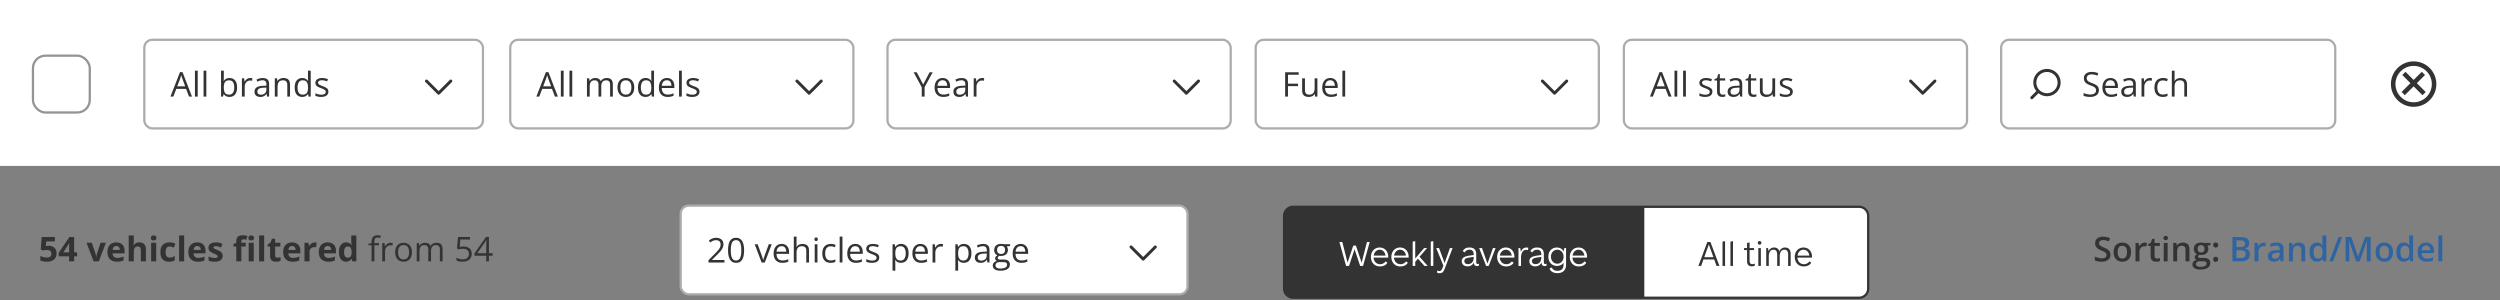
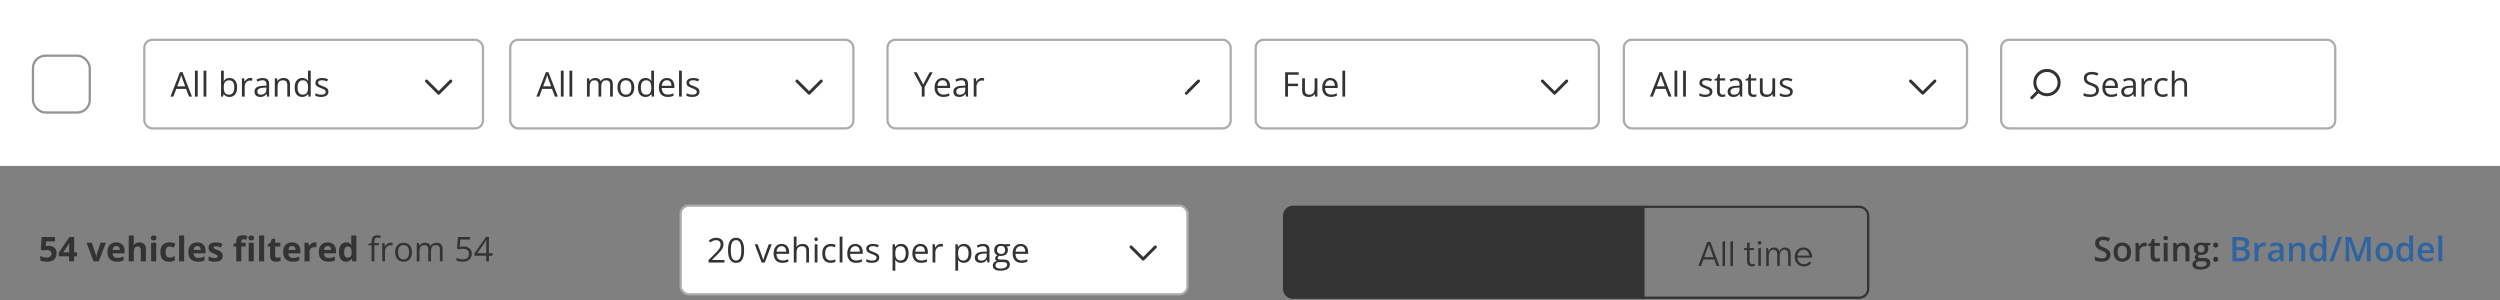
<svg xmlns="http://www.w3.org/2000/svg" width="1100" height="132" fill="none">
  <rect width="100%" height="100%" fill="#808080" stroke="none" />
  <path fill="#333" d="M928.588 112.085c0 .635-.156 1.182-.469 1.641-.307.459-.752.81-1.333 1.054-.576.244-1.265.366-2.065.366-.391 0-.764-.021-1.121-.065a7.781 7.781 0 0 1-1.011-.191 5.54 5.54 0 0 1-.857-.315v-1.655c.435.19.921.364 1.458.52a6.035 6.035 0 0 0 1.641.227c.454 0 .83-.059 1.127-.176.303-.122.528-.293.674-.512a1.4 1.4 0 0 0 .22-.784c0-.318-.085-.586-.256-.806-.171-.22-.43-.42-.777-.6a12.748 12.748 0 0 0-1.289-.594 8.606 8.606 0 0 1-1.01-.483 4.114 4.114 0 0 1-.85-.637 2.747 2.747 0 0 1-.593-.865c-.142-.336-.213-.732-.213-1.186 0-.606.144-1.123.432-1.553.293-.429.704-.759 1.231-.989.532-.229 1.152-.344 1.86-.344.562 0 1.089.059 1.582.176.498.117.987.283 1.465.498l-.557 1.414a9.92 9.92 0 0 0-1.281-.433 4.97 4.97 0 0 0-1.26-.161c-.371 0-.686.056-.945.169a1.32 1.32 0 0 0-.593.476c-.132.2-.198.439-.198.718 0 .312.076.576.227.791.156.21.396.402.718.578.327.176.747.371 1.26.586a9.105 9.105 0 0 1 1.501.769c.415.269.733.591.952.967.22.371.33.837.33 1.399zm9.067-1.157c0 .674-.088 1.272-.263 1.794a3.603 3.603 0 0 1-.769 1.326c-.337.356-.743.63-1.216.82-.474.186-1.009.278-1.604.278a4.077 4.077 0 0 1-1.531-.278 3.494 3.494 0 0 1-1.209-.82 3.758 3.758 0 0 1-.783-1.326c-.186-.522-.279-1.12-.279-1.794 0-.894.154-1.651.462-2.271a3.283 3.283 0 0 1 1.333-1.428c.576-.327 1.262-.491 2.058-.491.747 0 1.406.164 1.978.491a3.387 3.387 0 0 1 1.34 1.428c.322.625.483 1.382.483 2.271zm-5.881 0c0 .591.071 1.096.212 1.516.147.42.371.742.674.967.303.219.694.329 1.172.329.479 0 .869-.11 1.172-.329.303-.225.525-.547.666-.967.142-.42.213-.925.213-1.516s-.071-1.092-.213-1.502c-.141-.415-.363-.73-.666-.945-.303-.219-.696-.329-1.179-.329-.713 0-1.233.239-1.56.718-.327.478-.491 1.164-.491 2.058zm11.968-4.19c.136 0 .285.008.446.022.162.015.301.034.418.059l-.161 1.611a2.254 2.254 0 0 0-.381-.066 4.228 4.228 0 0 0-.396-.022c-.307 0-.6.052-.878.154a2.082 2.082 0 0 0-1.246 1.209 2.803 2.803 0 0 0-.183 1.054V115h-1.728v-8.108h1.347l.235 1.428h.08c.162-.288.362-.551.601-.791.239-.239.513-.429.82-.571.313-.146.655-.22 1.026-.22zm5.383 7.017c.225 0 .447-.02.667-.059a5.33 5.33 0 0 0 .6-.154v1.304c-.19.083-.437.154-.74.213a4.999 4.999 0 0 1-.944.087c-.459 0-.872-.075-1.238-.227a1.811 1.811 0 0 1-.872-.798c-.215-.376-.322-.896-.322-1.56v-4.358h-1.106v-.769l1.186-.608.564-1.736h1.084v1.802h2.322v1.311h-2.322v4.336c0 .41.103.715.308.916.205.2.476.3.813.3zm4.636-6.863V115h-1.721v-8.108h1.721zm-.849-3.105c.263 0 .49.07.681.212.195.142.293.386.293.732 0 .342-.098.586-.293.733a1.115 1.115 0 0 1-.681.212c-.274 0-.506-.071-.696-.212-.186-.147-.278-.391-.278-.733 0-.346.092-.59.278-.732.19-.142.422-.212.696-.212zm7.544 2.951c.913 0 1.623.237 2.131.711.513.468.769 1.223.769 2.263V115h-1.721v-4.966c0-.63-.13-1.101-.388-1.413-.259-.318-.66-.476-1.202-.476-.786 0-1.333.241-1.64.725-.303.483-.454 1.184-.454 2.102V115h-1.722v-8.108h1.341l.242 1.099h.095a2.35 2.35 0 0 1 .652-.696c.263-.186.556-.325.879-.418a3.74 3.74 0 0 1 1.018-.139zm7.624 11.866c-1.099 0-1.941-.198-2.527-.594-.586-.395-.879-.949-.879-1.662 0-.498.157-.921.469-1.267.313-.342.759-.579 1.34-.711a1.502 1.502 0 0 1-.571-.454 1.14 1.14 0 0 1-.234-.696c0-.303.085-.561.256-.776.171-.215.427-.423.769-.623a2.226 2.226 0 0 1-1.025-.879c-.254-.41-.381-.891-.381-1.442 0-.586.124-1.084.373-1.495.249-.415.613-.73 1.092-.944.478-.22 1.057-.33 1.736-.33.146 0 .305.01.476.029.175.015.337.034.483.059.151.019.266.041.344.066h2.805v.959l-1.377.257c.132.185.237.398.315.637.079.234.118.491.118.769 0 .84-.291 1.501-.872 1.985-.576.478-1.372.717-2.388.717a7.998 7.998 0 0 1-.71-.058c-.176.107-.31.227-.403.359a.712.712 0 0 0-.139.432.41.41 0 0 0 .139.322c.093.078.23.137.41.176.186.039.41.059.674.059h1.399c.889 0 1.567.188 2.036.563.469.376.703.928.703 1.656 0 .923-.381 1.633-1.142 2.131-.762.503-1.858.755-3.289.755zm.066-1.209c.601 0 1.106-.059 1.516-.176.41-.117.72-.285.93-.505.21-.215.315-.471.315-.769 0-.264-.066-.466-.198-.608-.131-.142-.329-.239-.593-.293a4.994 4.994 0 0 0-.981-.081h-1.275c-.317 0-.598.049-.842.147a1.3 1.3 0 0 0-.571.439 1.18 1.18 0 0 0-.198.689c0 .371.164.657.491.857.332.2.801.3 1.406.3zm.337-6.313c.503 0 .876-.137 1.121-.411.244-.278.366-.669.366-1.171 0-.547-.127-.958-.381-1.231-.249-.273-.62-.41-1.113-.41-.484 0-.852.139-1.106.417-.249.279-.374.691-.374 1.238 0 .493.125.879.374 1.157.254.274.625.411 1.113.411zm5.354 3.01c0-.401.102-.681.308-.842.209-.167.463-.25.761-.25s.552.083.762.25c.215.161.322.441.322.842 0 .39-.107.674-.322.849-.21.171-.464.257-.762.257s-.552-.086-.761-.257c-.206-.175-.308-.459-.308-.849zm0-6.27c0-.405.102-.691.308-.857.209-.166.463-.249.761-.249s.552.083.762.249c.215.166.322.452.322.857 0 .386-.107.667-.322.843-.21.17-.464.256-.762.256s-.552-.086-.761-.256c-.206-.176-.308-.457-.308-.843z" />
  <path fill="#2F64A3" d="M982.274 104.292h3.186c1.382 0 2.425.2 3.128.601.703.4 1.055 1.091 1.055 2.072 0 .41-.074.782-.22 1.114a2.055 2.055 0 0 1-.623.813c-.273.21-.61.351-1.01.424v.074c.415.073.783.202 1.106.388.327.185.583.451.769.798.19.347.285.796.285 1.348 0 .654-.156 1.211-.469 1.67-.307.459-.749.808-1.325 1.047-.572.239-1.25.359-2.036.359h-3.846v-10.708zm1.758 4.416h1.685c.796 0 1.347-.129 1.655-.388.308-.258.461-.637.461-1.135 0-.508-.183-.874-.549-1.099-.361-.224-.937-.336-1.728-.336h-1.524v2.958zm0 1.421v3.399h1.853c.821 0 1.397-.159 1.729-.476.332-.318.498-.747.498-1.289 0-.332-.076-.62-.227-.865-.147-.244-.388-.432-.725-.564-.337-.136-.791-.205-1.363-.205h-1.765zm12.063-3.391c.137 0 .286.008.447.022.161.015.3.034.417.059l-.161 1.611a2.218 2.218 0 0 0-.381-.066 4.208 4.208 0 0 0-.395-.022c-.308 0-.601.052-.879.154a2.067 2.067 0 0 0-1.245 1.209 2.803 2.803 0 0 0-.183 1.054V115h-1.729v-8.108h1.348l.234 1.428h.081c.161-.288.361-.551.601-.791.239-.239.512-.429.82-.571a2.39 2.39 0 0 1 1.025-.22zm5.545 0c1.03 0 1.8.227 2.32.681.53.455.79 1.163.79 2.124V115h-1.22l-.33-1.15h-.06c-.23.293-.47.535-.71.725a2.46 2.46 0 0 1-.85.425c-.32.098-.7.146-1.16.146-.487 0-.919-.087-1.3-.263a2.06 2.06 0 0 1-.901-.821c-.219-.366-.329-.83-.329-1.391 0-.835.31-1.463.93-1.882.625-.42 1.57-.652 2.83-.696l1.4-.051v-.425c0-.562-.13-.962-.39-1.201-.26-.24-.63-.359-1.1-.359-.41 0-.8.058-1.18.175a8.404 8.404 0 0 0-1.113.433l-.557-1.216a6.22 6.22 0 0 1 1.35-.513 6.242 6.242 0 0 1 1.58-.198zm1.41 4.387-1.05.037c-.86.029-1.46.176-1.81.44-.347.263-.521.625-.521 1.084 0 .4.12.693.361.878.24.181.55.271.94.271.6 0 1.09-.168 1.48-.505.4-.342.6-.842.6-1.501v-.704zm8.34-4.387c.91 0 1.62.237 2.13.711.51.468.77 1.223.77 2.263V115h-1.72v-4.966c0-.63-.13-1.101-.39-1.413-.26-.318-.66-.476-1.2-.476-.79 0-1.33.241-1.64.725-.31.483-.46 1.184-.46 2.102V115h-1.72v-8.108h1.34l.24 1.099h.1c.18-.283.39-.515.65-.696.26-.186.56-.325.88-.418.33-.092.67-.139 1.02-.139zm8.03 8.408c-.96 0-1.74-.351-2.33-1.054-.58-.708-.87-1.751-.87-3.128 0-1.391.3-2.443.89-3.156.59-.713 1.38-1.07 2.35-1.07.41 0 .77.056 1.08.169.3.107.57.254.79.439.22.186.41.393.57.623h.08c-.03-.152-.05-.369-.09-.652a7.657 7.657 0 0 1-.04-.798v-2.915h1.73V115h-1.35l-.31-1.106h-.07c-.15.234-.33.447-.56.637-.22.186-.48.335-.79.447-.3.112-.66.168-1.08.168zm.49-1.398c.73 0 1.25-.213 1.56-.638.3-.424.46-1.062.47-1.911v-.227c0-.909-.15-1.604-.44-2.088-.3-.488-.83-.732-1.61-.732-.62 0-1.09.251-1.42.754-.32.498-.48 1.194-.48 2.088 0 .893.16 1.577.48 2.05.33.469.81.704 1.44.704zm10.64-9.456L1026.56 115h-1.61l3.99-10.708h1.61zM1036.7 115l-3.08-8.943h-.07c.02.2.03.474.05.82.02.347.04.718.05 1.114.02.395.03.774.03 1.135V115h-1.6v-10.708h2.47l2.96 8.547h.05l3.07-8.547h2.46V115h-1.68v-5.962c0-.327.01-.681.01-1.062.02-.381.03-.742.05-1.084.02-.342.03-.615.04-.82h-.06l-3.2 8.928h-1.55zm16.21-4.072c0 .674-.09 1.272-.26 1.794a3.75 3.75 0 0 1-.77 1.326c-.34.356-.75.63-1.22.82-.47.186-1.01.278-1.6.278-.56 0-1.07-.092-1.53-.278-.47-.19-.87-.464-1.21-.82-.34-.361-.6-.803-.79-1.326-.18-.522-.27-1.12-.27-1.794 0-.894.15-1.651.46-2.271.31-.625.75-1.101 1.33-1.428.58-.327 1.26-.491 2.06-.491.74 0 1.4.164 1.98.491.57.327 1.01.803 1.34 1.428.32.625.48 1.382.48 2.271zm-5.88 0c0 .591.07 1.096.21 1.516.15.42.37.742.67.967.31.219.7.329 1.18.329.47 0 .87-.11 1.17-.329.3-.225.52-.547.66-.967.15-.42.22-.925.22-1.516s-.07-1.092-.22-1.502c-.14-.415-.36-.73-.66-.945-.3-.219-.7-.329-1.18-.329-.71 0-1.23.239-1.56.718-.33.478-.49 1.164-.49 2.058zm10.58 4.218c-.97 0-1.74-.351-2.33-1.054-.58-.708-.87-1.751-.87-3.128 0-1.391.3-2.443.89-3.156.59-.713 1.38-1.07 2.35-1.07.41 0 .77.056 1.07.169.31.107.58.254.8.439.22.186.41.393.57.623h.08a7.889 7.889 0 0 1-.09-.652 7.657 7.657 0 0 1-.04-.798v-2.915h1.72V115h-1.34l-.31-1.106h-.07c-.15.234-.34.447-.56.637-.22.186-.48.335-.79.447-.3.112-.66.168-1.08.168zm.48-1.398c.74 0 1.26-.213 1.56-.638.31-.424.46-1.062.47-1.911v-.227c0-.909-.14-1.604-.44-2.088-.29-.488-.82-.732-1.6-.732-.62 0-1.09.251-1.42.754-.32.498-.48 1.194-.48 2.088 0 .893.16 1.577.48 2.05.33.469.8.704 1.43.704zm9.37-7.01c.73 0 1.35.149 1.86.447.52.298.92.72 1.2 1.267.27.547.41 1.201.41 1.963v.923h-5.41c.02.786.23 1.391.63 1.816.41.425.97.638 1.7.638.52 0 .98-.049 1.39-.147.42-.103.84-.251 1.28-.447v1.399c-.4.191-.81.33-1.23.418-.42.088-.93.131-1.51.131-.8 0-1.5-.153-2.1-.461a3.322 3.322 0 0 1-1.42-1.392c-.34-.615-.5-1.379-.5-2.292 0-.908.15-1.68.46-2.314.31-.635.74-1.119 1.29-1.451.56-.332 1.21-.498 1.95-.498zm0 1.297c-.54 0-.98.175-1.32.527-.33.352-.52.867-.58 1.545h3.69c-.01-.405-.07-.764-.21-1.076a1.531 1.531 0 0 0-.58-.733c-.26-.175-.59-.263-1-.263zm7.14 6.965h-1.72v-11.396h1.72V115z" />
  <path fill="#fff" d="M0 0h1100v73H0z" />
  <rect width="25" height="25" x="14.5" y="24.5" stroke="#949494" rx="5.5" />
  <rect width="149" height="39" x="63.5" y="17.5" fill="#fff" rx="3.5" />
  <rect width="149" height="39" x="63.5" y="17.5" stroke="#ACACAC" rx="3.5" />
  <path fill="#333" d="m83.181 42.5-1.318-3.398H77.57L76.26 42.5H75l4.19-10.752h1.12L84.47 42.5h-1.289zm-1.692-4.504-1.252-3.377-.147-.432-.197-.622a41.469 41.469 0 0 0-.169-.52c-.049.2-.102.4-.161.6a15.893 15.893 0 0 1-.3.974l-1.275 3.377h3.501zm5.508 4.504h-1.223V31.104h1.223V42.5zm3.794 0h-1.223V31.104h1.223V42.5zm7.683-11.396v2.849c0 .327-.01.644-.03.952-.014.307-.026.547-.036.718h.066c.22-.362.537-.667.952-.916.415-.249.945-.373 1.59-.373 1.005 0 1.806.349 2.402 1.047.601.693.901 1.726.901 3.098 0 .903-.137 1.665-.41 2.285-.274.62-.659 1.089-1.158 1.406-.498.318-1.086.477-1.765.477-.634 0-1.157-.118-1.567-.352a2.746 2.746 0 0 1-.938-.872h-.095l-.249 1.077h-.879V31.104h1.216zm2.344 4.248c-.581 0-1.043.114-1.384.344-.342.224-.589.566-.74 1.025-.147.454-.22 1.03-.22 1.729v.066c0 1.01.169 1.784.505 2.321.337.533.95.799 1.839.799.747 0 1.306-.274 1.677-.82.376-.547.564-1.329.564-2.344 0-1.035-.185-1.814-.557-2.337-.366-.522-.927-.783-1.684-.783zm9.272-1.026c.161 0 .33.01.506.03.175.014.332.036.468.065l-.153 1.128a3.762 3.762 0 0 0-.894-.11 2.17 2.17 0 0 0-.915.198 2.17 2.17 0 0 0-.748.557c-.214.24-.383.53-.505.871a3.294 3.294 0 0 0-.183 1.128V42.5h-1.223v-8.027h1.011l.131 1.48h.052c.166-.299.366-.57.6-.814a2.71 2.71 0 0 1 .813-.593 2.42 2.42 0 0 1 1.04-.22zm5.493.015c.958 0 1.668.215 2.132.644.464.43.696 1.116.696 2.059V42.5h-.887l-.234-1.187h-.059c-.224.293-.459.54-.703.74a2.611 2.611 0 0 1-.849.447c-.318.098-.708.147-1.172.147-.488 0-.923-.086-1.304-.257a2.025 2.025 0 0 1-.893-.776c-.215-.347-.323-.786-.323-1.319 0-.8.318-1.416.952-1.845.635-.43 1.602-.664 2.901-.703l1.384-.059v-.49c0-.694-.149-1.18-.447-1.458-.298-.279-.717-.418-1.259-.418-.42 0-.821.061-1.202.183a8.27 8.27 0 0 0-1.084.432l-.373-.922a6.677 6.677 0 0 1 1.245-.476 5.438 5.438 0 0 1 1.479-.198zm1.626 4.204-1.223.051c-1.001.04-1.706.203-2.116.49-.411.289-.616.697-.616 1.224 0 .459.14.798.418 1.018.278.22.647.33 1.106.33.713 0 1.296-.198 1.75-.593.454-.396.681-.99.681-1.78v-.74zm7.508-4.219c.952 0 1.672.234 2.16.703.489.464.733 1.211.733 2.241v5.23h-1.201v-5.149c0-.669-.154-1.17-.462-1.501-.302-.332-.769-.498-1.399-.498-.888 0-1.513.251-1.875.754-.361.503-.542 1.233-.542 2.19V42.5h-1.215v-8.027h.981l.183 1.157h.066c.171-.283.388-.52.652-.71.264-.196.559-.342.886-.44a3.429 3.429 0 0 1 1.033-.154zm8.254 8.32c-1.015 0-1.821-.346-2.417-1.04-.591-.693-.886-1.723-.886-3.09 0-1.382.303-2.425.908-3.128.606-.708 1.411-1.062 2.417-1.062.425 0 .796.056 1.113.169a2.755 2.755 0 0 1 1.399 1.091h.088a12.272 12.272 0 0 1-.058-.623 8.875 8.875 0 0 1-.03-.644v-3.216h1.216V42.5h-.981l-.183-1.143h-.052a2.788 2.788 0 0 1-1.406 1.121 3.384 3.384 0 0 1-1.128.169zm.191-1.01c.859 0 1.467-.244 1.823-.733.357-.488.535-1.213.535-2.175v-.22c0-1.02-.171-1.804-.513-2.35-.337-.548-.952-.821-1.845-.821-.747 0-1.307.288-1.678.864-.371.572-.556 1.353-.556 2.344 0 .986.183 1.748.549 2.285.371.537.933.806 1.685.806zm11.33-1.333c0 .512-.129.945-.388 1.296-.254.347-.62.608-1.099.784-.473.176-1.04.264-1.699.264a7.034 7.034 0 0 1-1.457-.132 4.215 4.215 0 0 1-1.077-.374v-1.12c.327.16.718.307 1.172.439a4.96 4.96 0 0 0 1.391.198c.694 0 1.197-.113 1.509-.337.313-.225.469-.53.469-.916a.925.925 0 0 0-.19-.578c-.123-.171-.33-.335-.623-.491a9.219 9.219 0 0 0-1.216-.527 14.011 14.011 0 0 1-1.333-.579c-.371-.195-.659-.432-.864-.71-.2-.279-.3-.64-.3-1.085 0-.678.273-1.198.82-1.56.552-.366 1.274-.549 2.168-.549.483 0 .935.049 1.355.147.425.092.82.22 1.186.38l-.41.975a7.519 7.519 0 0 0-1.062-.36 4.552 4.552 0 0 0-1.15-.146c-.561 0-.993.093-1.296.279-.298.185-.447.439-.447.761 0 .25.069.454.205.615.142.162.366.313.674.455.308.141.713.307 1.216.498.503.185.937.378 1.304.578.366.196.647.435.842.718.2.278.3.637.3 1.077z" />
  <path fill="#333" fill-rule="evenodd" d="M193 41.667a.607.607 0 0 1-.467-.2l-5.333-5.334a.644.644 0 0 1 0-.933.644.644 0 0 1 .933 0L193 40.067l4.867-4.867a.644.644 0 0 1 .933 0 .644.644 0 0 1 0 .933l-5.333 5.334a.607.607 0 0 1-.467.2z" clip-rule="evenodd" />
  <rect width="151" height="39" x="224.5" y="17.5" fill="#fff" rx="3.5" />
  <rect width="151" height="39" x="224.5" y="17.5" stroke="#ACACAC" rx="3.5" />
  <path fill="#333" d="m244.181 42.5-1.318-3.398h-4.292L237.26 42.5H236l4.189-10.752h1.121l4.16 10.752h-1.289zm-1.692-4.504-1.252-3.377a39.28 39.28 0 0 0-.147-.432l-.197-.622a52.461 52.461 0 0 0-.169-.52c-.049.2-.102.4-.161.6a15.9 15.9 0 0 1-.161.55l-.139.424-1.275 3.377h3.501zm5.508 4.504h-1.223V31.104h1.223V42.5zm3.794 0h-1.223V31.104h1.223V42.5zm15.183-8.174c.884 0 1.55.232 2 .696.449.459.673 1.199.673 2.22V42.5h-1.201v-5.2c0-.65-.141-1.135-.425-1.458-.278-.327-.693-.49-1.245-.49-.776 0-1.34.224-1.692.673-.351.45-.527 1.111-.527 1.985v4.49h-1.208v-5.2c0-.435-.064-.796-.191-1.084a1.294 1.294 0 0 0-.556-.645c-.245-.146-.555-.22-.931-.22-.532 0-.959.11-1.281.33-.323.22-.557.547-.703.982-.142.43-.213.96-.213 1.589V42.5h-1.216v-8.027h.982l.183 1.135h.066c.161-.278.364-.513.608-.703.244-.19.517-.335.82-.432a3.13 3.13 0 0 1 .967-.147c.61 0 1.12.115 1.531.344.415.225.715.57.9 1.033h.066a2.486 2.486 0 0 1 1.084-1.033 3.32 3.32 0 0 1 1.509-.344zm12.092 4.146c0 .659-.085 1.247-.256 1.765a3.607 3.607 0 0 1-.74 1.31 3.22 3.22 0 0 1-1.172.821c-.454.186-.969.279-1.545.279-.537 0-1.03-.093-1.479-.279a3.336 3.336 0 0 1-1.158-.82 3.798 3.798 0 0 1-.754-1.311c-.176-.518-.264-1.106-.264-1.765 0-.88.149-1.626.447-2.242.298-.62.723-1.09 1.274-1.413.557-.327 1.219-.49 1.985-.49.733 0 1.372.163 1.919.49.552.327.979.8 1.282 1.42.308.616.461 1.36.461 2.235zm-6.108 0c0 .644.085 1.203.256 1.677.171.474.435.84.791 1.099.357.258.816.388 1.377.388.557 0 1.014-.13 1.37-.388.361-.26.627-.625.798-1.1.171-.473.257-1.032.257-1.676 0-.64-.086-1.192-.257-1.656-.171-.468-.434-.83-.791-1.084-.356-.254-.818-.38-1.384-.38-.835 0-1.448.275-1.838.827-.386.552-.579 1.316-.579 2.293zm11.067 4.175c-1.016 0-1.821-.347-2.417-1.04-.591-.694-.886-1.724-.886-3.091 0-1.382.302-2.425.908-3.128.605-.708 1.411-1.062 2.417-1.062.425 0 .796.056 1.113.169.318.112.591.263.82.454.23.185.423.398.579.637h.088a12.07 12.07 0 0 1-.059-.623 9.388 9.388 0 0 1-.029-.644v-3.216h1.216V42.5h-.982l-.183-1.143h-.051a2.77 2.77 0 0 1-.579.652 2.665 2.665 0 0 1-.827.469 3.392 3.392 0 0 1-1.128.169zm.19-1.011c.86 0 1.468-.244 1.824-.733.357-.488.535-1.213.535-2.175v-.22c0-1.02-.171-1.804-.513-2.35-.337-.548-.952-.821-1.846-.821-.747 0-1.306.288-1.677.864-.371.572-.557 1.353-.557 2.344 0 .986.184 1.748.55 2.285.371.537.932.806 1.684.806zm9.229-7.31c.683 0 1.269.151 1.758.454.488.303.861.728 1.12 1.275.259.542.388 1.176.388 1.904v.754h-5.544c.015.943.249 1.66.703 2.154.454.493 1.094.74 1.919.74.508 0 .957-.047 1.348-.14a7.54 7.54 0 0 0 1.216-.41v1.07c-.406.18-.809.312-1.209.395a6.924 6.924 0 0 1-1.406.125c-.772 0-1.445-.157-2.022-.47a3.283 3.283 0 0 1-1.333-1.39c-.317-.611-.476-1.358-.476-2.242 0-.864.144-1.611.432-2.241.293-.635.704-1.123 1.231-1.465.532-.342 1.157-.513 1.875-.513zm-.015.996c-.649 0-1.167.213-1.553.637-.385.425-.615 1.018-.688 1.78h4.248a3.444 3.444 0 0 0-.227-1.26 1.771 1.771 0 0 0-.652-.85c-.293-.204-.669-.307-1.128-.307zm6.57 7.178h-1.223V31.104h1.223V42.5zm7.764-2.197c0 .512-.13.945-.388 1.296-.254.347-.621.608-1.099.784-.474.176-1.04.264-1.699.264a7.038 7.038 0 0 1-1.458-.132 4.228 4.228 0 0 1-1.077-.374v-1.12c.328.16.718.307 1.172.439.454.132.918.198 1.392.198.693 0 1.196-.113 1.509-.337a1.07 1.07 0 0 0 .468-.916.925.925 0 0 0-.19-.578c-.122-.171-.33-.335-.622-.491a9.279 9.279 0 0 0-1.216-.527 14.011 14.011 0 0 1-1.333-.579c-.371-.195-.66-.432-.865-.71-.2-.279-.3-.64-.3-1.085 0-.678.274-1.198.82-1.56.552-.366 1.275-.549 2.168-.549.484 0 .935.049 1.355.147.425.092.821.22 1.187.38l-.41.975a7.519 7.519 0 0 0-1.062-.36 4.558 4.558 0 0 0-1.15-.146c-.562 0-.994.093-1.297.279-.297.185-.446.439-.446.761 0 .25.068.454.205.615.141.162.366.313.674.455.307.141.712.307 1.215.498a9.77 9.77 0 0 1 1.304.578c.366.196.647.435.842.718.201.278.301.637.301 1.077z" />
  <path fill="#333" fill-rule="evenodd" d="M356 41.667a.607.607 0 0 1-.467-.2l-5.333-5.334a.644.644 0 0 1 0-.933.644.644 0 0 1 .933 0L356 40.067l4.867-4.867a.644.644 0 0 1 .933 0 .644.644 0 0 1 0 .933l-5.333 5.334a.607.607 0 0 1-.467.2z" clip-rule="evenodd" />
  <rect width="223" height="39" x="299.5" y="90.5" fill="#fff" rx="3.5" />
  <rect width="223" height="39" x="299.5" y="90.5" stroke="#ACACAC" rx="3.5" />
  <path fill="#333" d="M318.756 115.5h-7.016v-1.018l2.864-2.908c.532-.537.979-1.015 1.34-1.435.366-.42.644-.833.835-1.238.19-.41.285-.859.285-1.348 0-.605-.18-1.067-.542-1.384-.356-.322-.827-.483-1.413-.483-.513 0-.967.087-1.362.263a5.939 5.939 0 0 0-1.216.747l-.652-.82c.283-.239.591-.452.923-.637a5.108 5.108 0 0 1 1.076-.44 4.588 4.588 0 0 1 1.231-.161c.659 0 1.228.115 1.706.344.479.23.848.557 1.106.982.264.425.396.93.396 1.516 0 .566-.112 1.094-.337 1.582a6.51 6.51 0 0 1-.945 1.443c-.405.474-.879.976-1.421 1.509l-2.329 2.321v.052h5.471v1.113zm8.643-5.369c0 .869-.066 1.646-.198 2.329-.132.684-.339 1.263-.622 1.736-.284.474-.65.835-1.099 1.084-.449.244-.989.366-1.619.366-.796 0-1.455-.217-1.977-.651-.518-.435-.906-1.062-1.165-1.883-.254-.825-.381-1.819-.381-2.981 0-1.142.115-2.124.345-2.944.234-.825.61-1.458 1.128-1.897.517-.444 1.201-.666 2.05-.666.806 0 1.47.219 1.993.659.522.434.91 1.064 1.164 1.889.254.821.381 1.807.381 2.959zm-5.837 0c0 .996.075 1.827.227 2.491.151.664.395 1.162.732 1.494.342.327.789.49 1.34.49.552 0 .996-.163 1.333-.49.342-.327.589-.823.74-1.487.156-.664.234-1.497.234-2.498 0-.981-.075-1.801-.227-2.461-.151-.664-.395-1.162-.732-1.494-.337-.337-.786-.505-1.348-.505-.561 0-1.01.168-1.347.505-.337.332-.581.83-.733 1.494-.146.66-.219 1.48-.219 2.461zm13.549 5.369-3.047-8.027h1.304l1.765 4.856c.122.332.247.698.374 1.098.127.401.215.723.264.967h.051c.058-.244.156-.566.293-.967.136-.405.261-.771.373-1.098l1.765-4.856h1.304l-3.054 8.027h-1.392zm8.826-8.174c.684 0 1.27.152 1.758.454.488.303.862.728 1.12 1.275.259.542.389 1.176.389 1.904v.754h-5.545c.015.943.249 1.661.703 2.154.454.493 1.094.739 1.919.739.508 0 .957-.046 1.348-.139a7.318 7.318 0 0 0 1.216-.41v1.069a5.906 5.906 0 0 1-1.209.396 6.927 6.927 0 0 1-1.406.124c-.772 0-1.445-.156-2.022-.468a3.29 3.29 0 0 1-1.333-1.392c-.317-.61-.476-1.357-.476-2.241 0-.864.144-1.611.433-2.241.293-.635.703-1.123 1.23-1.465.532-.342 1.157-.513 1.875-.513zm-.015.996c-.649 0-1.167.213-1.552.637-.386.425-.616 1.019-.689 1.78h4.248c-.005-.478-.08-.898-.227-1.26a1.764 1.764 0 0 0-.652-.849c-.293-.205-.669-.308-1.128-.308zm6.563-4.218v3.405c0 .196-.005.393-.015.594-.01.195-.027.376-.051.542h.081a2.38 2.38 0 0 1 .629-.711c.259-.195.552-.342.879-.439a3.443 3.443 0 0 1 1.04-.154c.645 0 1.182.102 1.612.307.434.206.759.523.974.953.22.429.329.986.329 1.67v5.229h-1.201v-5.149c0-.669-.154-1.169-.461-1.501-.303-.332-.769-.498-1.399-.498-.596 0-1.072.114-1.428.344-.352.224-.606.556-.762.996-.151.439-.227.976-.227 1.611v4.197h-1.216v-11.396h1.216zm9.199 3.369v8.027h-1.216v-8.027h1.216zm-.593-3.003c.2 0 .371.066.513.197.146.127.219.328.219.601 0 .269-.073.469-.219.601a.73.73 0 0 1-.513.197.75.75 0 0 1-.528-.197c-.136-.132-.205-.332-.205-.601 0-.273.069-.474.205-.601a.75.75 0 0 1 .528-.197zm6.387 11.176c-.723 0-1.36-.148-1.912-.446-.552-.298-.982-.752-1.289-1.363-.308-.61-.462-1.379-.462-2.307 0-.971.162-1.765.484-2.38.327-.62.776-1.079 1.347-1.377.572-.298 1.221-.447 1.949-.447.4 0 .786.042 1.157.125.376.078.684.178.923.3l-.366 1.018a6.284 6.284 0 0 0-.85-.264 3.75 3.75 0 0 0-.894-.117c-.556 0-1.02.12-1.391.359-.366.239-.642.591-.828 1.055-.18.464-.271 1.035-.271 1.714 0 .649.088 1.203.264 1.662.181.459.447.811.798 1.055.357.239.801.359 1.333.359.425 0 .808-.044 1.15-.132.342-.093.652-.2.93-.322v1.084a3.824 3.824 0 0 1-.901.315 5.443 5.443 0 0 1-1.171.109zm5.2-.146h-1.223v-11.396h1.223V115.5zm5.661-8.174c.684 0 1.27.152 1.758.454.488.303.862.728 1.121 1.275.259.542.388 1.176.388 1.904v.754h-5.544c.014.943.249 1.661.703 2.154.454.493 1.093.739 1.919.739.507 0 .957-.046 1.347-.139a7.318 7.318 0 0 0 1.216-.41v1.069a5.898 5.898 0 0 1-1.208.396 6.944 6.944 0 0 1-1.407.124c-.771 0-1.445-.156-2.021-.468a3.284 3.284 0 0 1-1.333-1.392c-.318-.61-.476-1.357-.476-2.241 0-.864.144-1.611.432-2.241.293-.635.703-1.123 1.23-1.465.533-.342 1.158-.513 1.875-.513zm-.014.996c-.65 0-1.167.213-1.553.637-.386.425-.615 1.019-.689 1.78h4.249a3.429 3.429 0 0 0-.228-1.26 1.762 1.762 0 0 0-.651-.849c-.293-.205-.669-.308-1.128-.308zm10.539 4.981c0 .512-.129.945-.388 1.296-.254.347-.62.608-1.099.784-.473.176-1.04.263-1.699.263a7.033 7.033 0 0 1-1.457-.131 4.24 4.24 0 0 1-1.077-.374v-1.12c.327.161.718.307 1.172.439.454.132.918.198 1.392.198.693 0 1.196-.113 1.508-.337.313-.225.469-.53.469-.916a.925.925 0 0 0-.19-.578c-.122-.171-.33-.335-.623-.491a9.184 9.184 0 0 0-1.216-.527 14.41 14.41 0 0 1-1.333-.579c-.371-.195-.659-.432-.864-.71-.2-.279-.3-.64-.3-1.084 0-.679.273-1.199.82-1.561.552-.366 1.274-.549 2.168-.549.483 0 .935.049 1.355.147.425.092.82.219 1.186.381l-.41.974a7.394 7.394 0 0 0-1.062-.359 4.54 4.54 0 0 0-1.15-.147c-.561 0-.993.093-1.296.279-.298.185-.447.439-.447.761 0 .249.069.454.205.616.142.161.367.312.674.454.308.141.713.307 1.216.498.503.185.937.378 1.304.578.366.196.647.435.842.718.2.278.3.637.3 1.077zm9.624-5.977c1.001 0 1.8.344 2.395 1.033.596.688.894 1.724.894 3.105 0 .913-.137 1.68-.41 2.3-.274.62-.659 1.089-1.158 1.406-.493.318-1.076.476-1.75.476-.425 0-.798-.056-1.121-.168a2.64 2.64 0 0 1-.827-.454 2.977 2.977 0 0 1-.572-.623h-.087l.051.689c.024.268.036.503.036.703v3.296h-1.223v-11.616h1.004l.161 1.186h.058c.157-.244.347-.466.572-.666.224-.205.498-.367.82-.484.327-.122.713-.183 1.157-.183zm-.212 1.026c-.557 0-1.006.107-1.348.322-.337.215-.583.537-.74.967-.156.424-.239.959-.249 1.604v.234c0 .679.074 1.252.22 1.721.152.469.398.825.74 1.07.347.244.81.366 1.392.366.498 0 .913-.135 1.245-.403.332-.269.578-.642.739-1.121.166-.483.249-1.037.249-1.662 0-.948-.185-1.7-.556-2.256-.366-.562-.93-.842-1.692-.842zm8.716-1.026c.683 0 1.269.152 1.758.454.488.303.861.728 1.12 1.275.259.542.388 1.176.388 1.904v.754h-5.544c.015.943.249 1.661.703 2.154.454.493 1.094.739 1.919.739.508 0 .957-.046 1.348-.139a7.34 7.34 0 0 0 1.215-.41v1.069a5.898 5.898 0 0 1-1.208.396 6.934 6.934 0 0 1-1.406.124c-.772 0-1.446-.156-2.022-.468a3.29 3.29 0 0 1-1.333-1.392c-.317-.61-.476-1.357-.476-2.241 0-.864.144-1.611.432-2.241.293-.635.703-1.123 1.231-1.465.532-.342 1.157-.513 1.875-.513zm-.015.996c-.649 0-1.167.213-1.553.637-.385.425-.615 1.019-.688 1.78h4.248a3.45 3.45 0 0 0-.227-1.26 1.77 1.77 0 0 0-.652-.849c-.293-.205-.669-.308-1.128-.308zm8.994-.996c.161 0 .33.01.506.029.175.015.332.037.468.066l-.153 1.128a3.34 3.34 0 0 0-.44-.08 3.689 3.689 0 0 0-.454-.03c-.322 0-.627.066-.916.198a2.178 2.178 0 0 0-.747.557c-.214.239-.383.53-.505.871a3.295 3.295 0 0 0-.183 1.128v4.307h-1.223v-8.027h1.01l.132 1.479h.052c.166-.298.366-.569.6-.813a2.71 2.71 0 0 1 .813-.593c.313-.147.659-.22 1.04-.22zm10.159 0c1.001 0 1.799.344 2.395 1.033.596.688.893 1.724.893 3.105 0 .913-.136 1.68-.41 2.3-.273.62-.659 1.089-1.157 1.406-.493.318-1.077.476-1.75.476-.425 0-.799-.056-1.121-.168a2.657 2.657 0 0 1-.828-.454 2.971 2.971 0 0 1-.571-.623h-.088l.051.689c.025.268.037.503.037.703v3.296h-1.223v-11.616h1.003l.161 1.186h.059a3.21 3.21 0 0 1 .571-.666c.225-.205.498-.367.821-.484.327-.122.713-.183 1.157-.183zm-.213 1.026c-.556 0-1.005.107-1.347.322-.337.215-.584.537-.74.967-.156.424-.239.959-.249 1.604v.234c0 .679.073 1.252.22 1.721.151.469.398.825.74 1.07.346.244.81.366 1.391.366.498 0 .913-.135 1.245-.403.332-.269.579-.642.74-1.121.166-.483.249-1.037.249-1.662 0-.948-.186-1.7-.557-2.256-.366-.562-.93-.842-1.692-.842zm8.628-1.011c.957 0 1.668.215 2.132.644.464.43.696 1.116.696 2.058v5.457h-.887l-.234-1.187h-.059c-.224.293-.459.54-.703.74a2.608 2.608 0 0 1-.849.447c-.318.098-.708.146-1.172.146-.489 0-.923-.085-1.304-.256a2.037 2.037 0 0 1-.894-.776c-.214-.347-.322-.786-.322-1.319 0-.8.318-1.416.952-1.845.635-.43 1.602-.664 2.901-.703l1.384-.059v-.491c0-.693-.149-1.179-.447-1.457-.298-.279-.718-.418-1.26-.418-.419 0-.82.061-1.201.183a8.083 8.083 0 0 0-1.084.433l-.373-.923a6.587 6.587 0 0 1 1.245-.476 5.434 5.434 0 0 1 1.479-.198zm1.626 4.204-1.223.051c-1.001.039-1.706.203-2.116.491-.411.288-.616.696-.616 1.223 0 .459.139.798.418 1.018.278.22.647.33 1.106.33.713 0 1.296-.198 1.75-.594.454-.395.681-.988.681-1.779v-.74zm5.948 7.559c-1.055 0-1.868-.198-2.439-.594-.572-.39-.857-.94-.857-1.648 0-.503.158-.932.476-1.289.322-.356.766-.593 1.333-.71a1.455 1.455 0 0 1-.542-.44 1.089 1.089 0 0 1-.22-.673c0-.293.081-.55.242-.77.166-.224.417-.439.754-.644a2.19 2.19 0 0 1-1.025-.864c-.259-.41-.388-.887-.388-1.429 0-.576.119-1.066.359-1.472a2.31 2.31 0 0 1 1.04-.937c.454-.215 1.003-.322 1.648-.322.141 0 .283.007.424.021.147.01.286.027.418.052.132.019.246.044.344.073h2.754v.784l-1.48.183c.147.19.269.42.367.688.097.269.146.567.146.894 0 .801-.271 1.438-.813 1.911-.542.469-1.286.704-2.234.704-.224 0-.454-.02-.688-.059a1.792 1.792 0 0 0-.55.439.9.9 0 0 0-.183.557c0 .156.047.281.14.374a.907.907 0 0 0 .417.205c.181.039.398.058.652.058h1.413c.874 0 1.543.183 2.007.55.469.366.703.9.703 1.604 0 .888-.361 1.569-1.084 2.043-.722.474-1.767.711-3.134.711zm.036-.953c.664 0 1.214-.068 1.648-.205.44-.132.767-.324.982-.578.219-.249.329-.547.329-.894 0-.322-.073-.566-.219-.732-.147-.161-.362-.269-.645-.323a5.281 5.281 0 0 0-1.04-.087h-1.392c-.361 0-.676.056-.944.168a1.345 1.345 0 0 0-.623.498c-.142.22-.212.493-.212.82 0 .435.183.765.549.989.366.23.889.344 1.567.344zm.315-6.416c.581 0 1.018-.146 1.311-.439.293-.293.44-.72.44-1.282 0-.6-.149-1.05-.447-1.347-.298-.303-.737-.455-1.318-.455-.557 0-.987.157-1.289.469-.298.308-.447.759-.447 1.355 0 .547.151.967.454 1.26.303.293.735.439 1.296.439zm8.643-4.409c.683 0 1.269.152 1.758.454.488.303.861.728 1.12 1.275.259.542.388 1.176.388 1.904v.754h-5.544c.015.943.249 1.661.703 2.154.454.493 1.094.739 1.919.739.508 0 .957-.046 1.348-.139a7.35 7.35 0 0 0 1.216-.41v1.069a5.926 5.926 0 0 1-1.209.396 6.927 6.927 0 0 1-1.406.124c-.772 0-1.446-.156-2.022-.468a3.29 3.29 0 0 1-1.333-1.392c-.317-.61-.476-1.357-.476-2.241 0-.864.144-1.611.432-2.241.293-.635.703-1.123 1.231-1.465.532-.342 1.157-.513 1.875-.513zm-.015.996c-.649 0-1.167.213-1.553.637-.385.425-.615 1.019-.688 1.78h4.248a3.45 3.45 0 0 0-.227-1.26 1.77 1.77 0 0 0-.652-.849c-.293-.205-.669-.308-1.128-.308z" />
  <path fill="#333" fill-rule="evenodd" d="M503 114.667a.608.608 0 0 1-.467-.2l-5.333-5.334a.644.644 0 0 1 0-.933.644.644 0 0 1 .933 0l4.867 4.867 4.867-4.867a.644.644 0 0 1 .933 0 .644.644 0 0 1 0 .933l-5.333 5.334a.608.608 0 0 1-.467.2z" clip-rule="evenodd" />
  <rect width="151" height="39" x="390.5" y="17.5" fill="#fff" rx="3.5" />
  <rect width="151" height="39" x="390.5" y="17.5" stroke="#ACACAC" rx="3.5" />
  <path fill="#333" d="m406.197 37.16 2.849-5.368h1.34l-3.567 6.555V42.5h-1.245v-4.094L402 31.792h1.362l2.835 5.369zm8.569-2.834c.684 0 1.27.151 1.758.454.488.303.862.728 1.121 1.275.258.542.388 1.176.388 1.904v.754h-5.545c.015.943.249 1.66.703 2.154.455.493 1.094.74 1.919.74.508 0 .957-.047 1.348-.14.391-.093.796-.23 1.216-.41v1.07c-.405.18-.808.312-1.209.395a6.924 6.924 0 0 1-1.406.125c-.771 0-1.445-.157-2.021-.47a3.271 3.271 0 0 1-1.333-1.39c-.318-.611-.476-1.358-.476-2.242 0-.864.144-1.611.432-2.241.293-.635.703-1.123 1.23-1.465.532-.342 1.157-.513 1.875-.513zm-.015.996c-.649 0-1.167.213-1.552.637-.386.425-.616 1.018-.689 1.78h4.248c-.005-.478-.08-.898-.227-1.26a1.765 1.765 0 0 0-.652-.85c-.293-.204-.669-.307-1.128-.307zm8.35-.981c.957 0 1.668.215 2.131.644.464.43.696 1.116.696 2.059V42.5h-.886l-.234-1.187h-.059a4.47 4.47 0 0 1-.703.74 2.606 2.606 0 0 1-.85.447c-.317.098-.708.147-1.172.147a3.15 3.15 0 0 1-1.303-.257 2.033 2.033 0 0 1-.894-.776c-.215-.347-.322-.786-.322-1.319 0-.8.317-1.416.952-1.845.635-.43 1.602-.664 2.9-.703l1.385-.059v-.49c0-.694-.149-1.18-.447-1.458-.298-.279-.718-.418-1.26-.418-.42 0-.82.061-1.201.183a8.215 8.215 0 0 0-1.084.432l-.374-.922a6.715 6.715 0 0 1 1.246-.476 5.427 5.427 0 0 1 1.479-.198zm1.626 4.204-1.223.051c-1.001.04-1.707.203-2.117.49-.41.289-.615.697-.615 1.224 0 .459.139.798.417 1.018.279.22.647.33 1.106.33.713 0 1.297-.198 1.751-.593.454-.396.681-.99.681-1.78v-.74zm7.354-4.219c.161 0 .329.01.505.03.176.014.332.036.469.065l-.154 1.128a3.762 3.762 0 0 0-.894-.11 2.17 2.17 0 0 0-.915.198 2.175 2.175 0 0 0-.747.557 2.59 2.59 0 0 0-.506.871 3.294 3.294 0 0 0-.183 1.128V42.5h-1.223v-8.027h1.011l.132 1.48h.051c.166-.299.366-.57.601-.814.234-.249.505-.447.813-.593a2.41 2.41 0 0 1 1.04-.22z" />
-   <path fill="#333" fill-rule="evenodd" d="M522 41.667a.607.607 0 0 1-.467-.2l-5.333-5.334a.644.644 0 0 1 0-.933.644.644 0 0 1 .933 0L522 40.067l4.867-4.867a.644.644 0 0 1 .933 0 .644.644 0 0 1 0 .933l-5.333 5.334a.607.607 0 0 1-.467.2z" clip-rule="evenodd" />
+   <path fill="#333" fill-rule="evenodd" d="M522 41.667a.607.607 0 0 1-.467-.2a.644.644 0 0 1 0-.933.644.644 0 0 1 .933 0L522 40.067l4.867-4.867a.644.644 0 0 1 .933 0 .644.644 0 0 1 0 .933l-5.333 5.334a.607.607 0 0 1-.467.2z" clip-rule="evenodd" />
  <rect width="151" height="39" x="552.5" y="17.5" fill="#fff" rx="3.5" />
  <rect width="151" height="39" x="552.5" y="17.5" stroke="#ACACAC" rx="3.5" />
  <path fill="#333" d="M566.71 42.5h-1.245V31.792h5.962v1.099h-4.717v3.925h4.431v1.092h-4.431V42.5zm12.949-8.027V42.5h-.996l-.176-1.128h-.066c-.166.278-.38.513-.644.703-.264.19-.562.332-.894.425a3.64 3.64 0 0 1-1.047.147c-.635 0-1.167-.103-1.597-.308a2.074 2.074 0 0 1-.974-.952c-.215-.43-.322-.982-.322-1.656v-5.258h1.23v5.17c0 .67.152 1.17.454 1.502.303.327.765.49 1.385.49.595 0 1.069-.112 1.421-.336.356-.225.612-.554.769-.989.156-.44.234-.977.234-1.611v-4.226h1.223zm5.662-.147c.683 0 1.269.151 1.758.454.488.303.861.728 1.12 1.275.259.542.388 1.176.388 1.904v.754h-5.544c.015.943.249 1.66.703 2.154.454.493 1.094.74 1.919.74.508 0 .957-.047 1.348-.14a7.54 7.54 0 0 0 1.216-.41v1.07c-.406.18-.809.312-1.209.395a6.924 6.924 0 0 1-1.406.125c-.772 0-1.446-.157-2.022-.47a3.283 3.283 0 0 1-1.333-1.39c-.317-.611-.476-1.358-.476-2.242 0-.864.144-1.611.432-2.241.293-.635.703-1.123 1.231-1.465.532-.342 1.157-.513 1.875-.513zm-.015.996c-.649 0-1.167.213-1.553.637-.385.425-.615 1.018-.688 1.78h4.248a3.444 3.444 0 0 0-.227-1.26 1.771 1.771 0 0 0-.652-.85c-.293-.204-.669-.307-1.128-.307zm6.57 7.178h-1.223V31.104h1.223V42.5z" />
  <path fill="#333" fill-rule="evenodd" d="M684 41.667a.607.607 0 0 1-.467-.2l-5.333-5.334a.644.644 0 0 1 0-.933.644.644 0 0 1 .933 0L684 40.067l4.867-4.867a.644.644 0 0 1 .933 0 .644.644 0 0 1 0 .933l-5.333 5.334a.607.607 0 0 1-.467.2z" clip-rule="evenodd" />
  <rect width="151" height="39" x="714.5" y="17.5" fill="#fff" rx="3.5" />
  <rect width="151" height="39" x="714.5" y="17.5" stroke="#ACACAC" rx="3.5" />
  <path fill="#333" d="m734.181 42.5-1.318-3.398h-4.292L727.26 42.5H726l4.189-10.752h1.121l4.16 10.752h-1.289zm-1.692-4.504-1.252-3.377a39.28 39.28 0 0 0-.147-.432l-.197-.622a52.461 52.461 0 0 0-.169-.52c-.049.2-.102.4-.161.6a15.9 15.9 0 0 1-.161.55l-.139.424-1.275 3.377h3.501zm5.508 4.504h-1.223V31.104h1.223V42.5zm3.794 0h-1.223V31.104h1.223V42.5zm11.66-2.197c0 .512-.129.945-.388 1.296-.254.347-.62.608-1.099.784-.473.176-1.04.264-1.699.264a7.034 7.034 0 0 1-1.457-.132 4.215 4.215 0 0 1-1.077-.374v-1.12c.327.16.718.307 1.172.439a4.96 4.96 0 0 0 1.391.198c.694 0 1.197-.113 1.509-.337.313-.225.469-.53.469-.916a.931.931 0 0 0-.19-.578c-.123-.171-.33-.335-.623-.491a9.219 9.219 0 0 0-1.216-.527 14.011 14.011 0 0 1-1.333-.579c-.371-.195-.659-.432-.864-.71-.2-.279-.3-.64-.3-1.085 0-.678.273-1.198.82-1.56.552-.366 1.274-.549 2.168-.549.483 0 .935.049 1.355.147.425.092.82.22 1.186.38l-.41.975a7.519 7.519 0 0 0-1.062-.36 4.552 4.552 0 0 0-1.15-.146c-.561 0-.993.093-1.296.279-.298.185-.447.439-.447.761 0 .25.069.454.205.615.142.162.366.313.674.455.308.141.713.307 1.216.498.503.185.937.378 1.304.578.366.196.647.435.842.718.2.278.3.637.3 1.077zM758 41.65c.2 0 .405-.017.615-.05.21-.035.381-.077.512-.125v.944a2.565 2.565 0 0 1-.593.162 4.211 4.211 0 0 1-.732.066 2.95 2.95 0 0 1-1.157-.22 1.791 1.791 0 0 1-.835-.762c-.206-.356-.308-.85-.308-1.48v-4.76h-1.143v-.593l1.15-.477.484-1.743h.732v1.86h2.351v.953h-2.351v4.724c0 .503.115.879.344 1.128.235.249.545.373.931.373zm5.756-7.31c.957 0 1.668.216 2.132.645.464.43.695 1.116.695 2.059V42.5h-.886l-.234-1.187h-.059c-.224.293-.459.54-.703.74a2.611 2.611 0 0 1-.849.447c-.318.098-.708.147-1.172.147-.489 0-.923-.086-1.304-.257a2.033 2.033 0 0 1-.894-.776c-.214-.347-.322-.786-.322-1.319 0-.8.318-1.416.952-1.845.635-.43 1.602-.664 2.901-.703l1.384-.059v-.49c0-.694-.149-1.18-.447-1.458-.298-.279-.718-.418-1.26-.418-.419 0-.82.061-1.201.183a8.215 8.215 0 0 0-1.084.432l-.373-.922a6.677 6.677 0 0 1 1.245-.476 5.438 5.438 0 0 1 1.479-.198zm1.626 4.205-1.223.051c-1.001.04-1.706.203-2.117.49-.41.289-.615.697-.615 1.224 0 .459.139.798.418 1.018.278.22.647.33 1.106.33.713 0 1.296-.198 1.75-.593.454-.396.681-.99.681-1.78v-.74zm6.299 3.105c.2 0 .405-.017.615-.05.21-.035.381-.077.513-.125v.944a2.58 2.58 0 0 1-.593.162 4.214 4.214 0 0 1-.733.066 2.95 2.95 0 0 1-1.157-.22 1.791 1.791 0 0 1-.835-.762c-.205-.356-.307-.85-.307-1.48v-4.76h-1.143v-.593l1.15-.477.483-1.743h.733v1.86h2.351v.953h-2.351v4.724c0 .503.114.879.344 1.128.234.249.544.373.93.373zm9.382-7.177V42.5h-.996l-.175-1.128h-.066a2.33 2.33 0 0 1-.645.703 2.8 2.8 0 0 1-.893.425 3.652 3.652 0 0 1-1.048.147c-.635 0-1.167-.103-1.596-.308a2.072 2.072 0 0 1-.975-.952c-.214-.43-.322-.982-.322-1.656v-5.258h1.231v5.17c0 .67.151 1.17.454 1.502.302.327.764.49 1.384.49.596 0 1.069-.112 1.421-.336.356-.225.613-.554.769-.989.156-.44.234-.977.234-1.611v-4.226h1.223zm7.764 5.83c0 .512-.129.945-.388 1.296-.254.347-.62.608-1.099.784-.473.176-1.04.264-1.699.264a7.034 7.034 0 0 1-1.457-.132 4.215 4.215 0 0 1-1.077-.374v-1.12c.327.16.718.307 1.172.439a4.96 4.96 0 0 0 1.391.198c.694 0 1.197-.113 1.509-.337.313-.225.469-.53.469-.916a.931.931 0 0 0-.19-.578c-.123-.171-.33-.335-.623-.491a9.219 9.219 0 0 0-1.216-.527 14.011 14.011 0 0 1-1.333-.579c-.371-.195-.659-.432-.864-.71-.2-.279-.3-.64-.3-1.085 0-.678.273-1.198.82-1.56.552-.366 1.274-.549 2.168-.549.483 0 .935.049 1.355.147.425.092.82.22 1.186.38l-.41.975a7.519 7.519 0 0 0-1.062-.36 4.552 4.552 0 0 0-1.15-.146c-.561 0-.993.093-1.296.279-.298.185-.447.439-.447.761 0 .25.068.454.205.615.142.162.366.313.674.455.308.141.713.307 1.216.498.503.185.937.378 1.304.578.366.196.647.435.842.718.2.278.3.637.3 1.077z" />
  <path fill="#333" fill-rule="evenodd" d="M846 41.667a.607.607 0 0 1-.467-.2l-5.333-5.334a.644.644 0 0 1 0-.933.644.644 0 0 1 .933 0L846 40.067l4.867-4.867a.644.644 0 0 1 .933 0 .644.644 0 0 1 0 .933l-5.333 5.334a.607.607 0 0 1-.467.2z" clip-rule="evenodd" />
  <rect width="147" height="39" x="880.5" y="17.5" fill="#fff" rx="3.5" />
  <rect width="147" height="39" x="880.5" y="17.5" stroke="#ACACAC" rx="3.5" />
  <path fill="#333" fill-rule="evenodd" d="M900.667 30.334c-3.334 0-6 2.667-6 6 0 1.4.466 2.733 1.333 3.733l-2.467 2.467a.646.646 0 0 0 0 .933c.134.134.267.2.467.2s.333-.066.467-.2l2.466-2.466c1 .8 2.334 1.333 3.734 1.333 3.333 0 6-2.667 6-6s-2.667-6-6-6zm0 10.667A4.638 4.638 0 0 1 896 36.334c0-2.6 2.067-4.667 4.667-4.667 2.6 0 4.666 2.067 4.666 4.667 0 2.6-2.066 4.667-4.666 4.667z" clip-rule="evenodd" />
  <path fill="#333" d="M923.507 39.65c0 .636-.158 1.178-.476 1.627-.312.444-.752.783-1.318 1.018-.567.234-1.233.352-2 .352-.405 0-.788-.02-1.15-.06a7.835 7.835 0 0 1-.996-.168 4.255 4.255 0 0 1-.798-.27v-1.194c.366.151.813.293 1.34.424.528.127 1.079.19 1.656.19.537 0 .991-.07 1.362-.212.371-.146.652-.354.842-.622.196-.274.293-.6.293-.982 0-.366-.08-.671-.241-.915-.162-.25-.43-.474-.806-.674-.371-.205-.879-.422-1.524-.652a8.204 8.204 0 0 1-1.201-.527 3.748 3.748 0 0 1-.871-.66 2.475 2.475 0 0 1-.535-.849 3.23 3.23 0 0 1-.176-1.106c0-.571.144-1.06.432-1.465.293-.41.696-.722 1.209-.937.517-.22 1.111-.33 1.78-.33a7.3 7.3 0 0 1 1.582.161 7.04 7.04 0 0 1 1.34.432l-.388 1.07a8.448 8.448 0 0 0-1.231-.403 5.472 5.472 0 0 0-1.333-.161c-.459 0-.847.068-1.164.205-.313.132-.552.32-.718.564a1.512 1.512 0 0 0-.249.871c0 .376.078.689.234.938.161.249.415.471.762.666.352.19.815.391 1.392.601.63.23 1.164.474 1.604.733.439.253.774.566 1.003.937.23.366.344.832.344 1.399zm5.098-5.324c.684 0 1.27.151 1.758.454.488.303.862.728 1.12 1.275.259.542.389 1.176.389 1.904v.754h-5.545c.015.943.249 1.66.703 2.154.454.493 1.094.74 1.919.74.508 0 .957-.047 1.348-.14.391-.093.796-.23 1.216-.41v1.07c-.406.18-.808.312-1.209.395a6.924 6.924 0 0 1-1.406.125c-.772 0-1.445-.157-2.022-.47a3.283 3.283 0 0 1-1.333-1.39c-.317-.611-.476-1.358-.476-2.242 0-.864.144-1.611.433-2.241.292-.635.703-1.123 1.23-1.465.532-.342 1.157-.513 1.875-.513zm-.015.996c-.649 0-1.167.213-1.552.637-.386.425-.616 1.018-.689 1.78h4.248c-.005-.478-.08-.898-.227-1.26a1.765 1.765 0 0 0-.652-.85c-.293-.204-.669-.307-1.128-.307zm8.35-.981c.957 0 1.667.215 2.131.644.464.43.696 1.116.696 2.059V42.5h-.886l-.235-1.187h-.058a4.47 4.47 0 0 1-.703.74 2.616 2.616 0 0 1-.85.447c-.317.098-.708.147-1.172.147-.488 0-.923-.086-1.303-.257a2.033 2.033 0 0 1-.894-.776c-.215-.347-.322-.786-.322-1.319 0-.8.317-1.416.952-1.845.635-.43 1.601-.664 2.9-.703l1.385-.059v-.49c0-.694-.149-1.18-.447-1.458-.298-.279-.718-.418-1.26-.418-.42 0-.82.061-1.201.183a8.215 8.215 0 0 0-1.084.432l-.374-.922a6.732 6.732 0 0 1 1.245-.476 5.44 5.44 0 0 1 1.48-.198zm1.626 4.204-1.223.051c-1.001.04-1.707.203-2.117.49-.41.289-.615.697-.615 1.224 0 .459.139.798.417 1.018.279.22.647.33 1.106.33.713 0 1.297-.198 1.751-.593.454-.396.681-.99.681-1.78v-.74zm7.353-4.219c.162 0 .33.01.506.03.176.014.332.036.469.065l-.154 1.128a3.762 3.762 0 0 0-.894-.11 2.17 2.17 0 0 0-.915.198 2.157 2.157 0 0 0-.747.557 2.59 2.59 0 0 0-.506.871 3.294 3.294 0 0 0-.183 1.128V42.5h-1.223v-8.027h1.011l.132 1.48h.051c.166-.299.366-.57.6-.814a2.71 2.71 0 0 1 .813-.593c.313-.147.66-.22 1.04-.22zm5.706 8.32c-.723 0-1.36-.148-1.912-.446-.551-.298-.981-.752-1.289-1.363-.307-.61-.461-1.379-.461-2.307 0-.971.161-1.765.483-2.38.327-.62.777-1.08 1.348-1.377.571-.298 1.221-.447 1.948-.447.401 0 .786.042 1.157.125.376.078.684.178.923.3l-.366 1.018a6.268 6.268 0 0 0-.85-.264 3.74 3.74 0 0 0-.893-.117c-.557 0-1.021.12-1.392.36-.366.238-.642.59-.827 1.054-.181.464-.271 1.035-.271 1.714 0 .649.088 1.203.263 1.662.181.46.447.81.799 1.055.356.24.8.359 1.333.359.424 0 .808-.044 1.15-.132.341-.093.651-.2.93-.322v1.084a3.773 3.773 0 0 1-.901.315c-.327.073-.718.11-1.172.11zm5.193-11.543v3.406c0 .196-.005.393-.015.593-.01.196-.027.377-.051.543h.081a2.38 2.38 0 0 1 .629-.71 2.73 2.73 0 0 1 .879-.44 3.459 3.459 0 0 1 1.04-.154c.645 0 1.182.102 1.612.307.434.205.759.523.974.953.22.43.329.986.329 1.67V42.5h-1.201v-5.149c0-.669-.154-1.17-.461-1.501-.303-.332-.769-.498-1.399-.498-.596 0-1.072.114-1.428.344-.352.224-.606.556-.762.996-.151.44-.227.977-.227 1.611V42.5h-1.216V31.104h1.216z" />
-   <path fill="#333" fill-rule="evenodd" d="M1062 45c4.42 0 8-3.582 8-8s-3.58-8-8-8-8 3.582-8 8 3.58 8 8 8zm0 2c5.52 0 10-4.477 10-10s-4.48-10-10-10-10 4.477-10 10 4.48 10 10 10zm-1.41-10.414L1057 33l1.41-1.414 3.59 3.586 3.59-3.586L1067 33l-3.59 3.586 3.89 3.889-1.41 1.414L1062 38l-3.89 3.889-1.41-1.414 3.89-3.89z" clip-rule="evenodd" />
  <path fill="#333" d="M21.497 108.159c.654 0 1.235.125 1.743.374.513.249.916.615 1.209 1.098.293.484.44 1.079.44 1.787 0 .772-.162 1.438-.484 2-.318.557-.794.984-1.428 1.282-.63.298-1.416.446-2.359.446a8.227 8.227 0 0 1-1.59-.146 4.614 4.614 0 0 1-1.296-.432v-1.956c.372.196.816.362 1.333.498a6.024 6.024 0 0 0 1.473.198c.449 0 .827-.058 1.135-.176a1.4 1.4 0 0 0 .696-.556c.16-.254.241-.576.241-.967 0-.523-.175-.923-.527-1.201-.352-.279-.891-.418-1.619-.418-.278 0-.569.027-.871.081a9.38 9.38 0 0 0-.747.161l-.901-.483.403-5.457h5.808v1.919h-3.823l-.198 2.102c.166-.034.346-.068.542-.103.195-.034.468-.051.82-.051zm12.415 4.622h-1.29V115h-2.211v-2.219h-4.57v-1.575l4.694-6.914h2.088v6.731h1.289v1.758zm-3.501-1.758v-1.816c0-.171.002-.374.007-.608l.03-.703c.009-.235.019-.442.029-.623l.029-.388h-.059c-.092.2-.19.395-.293.586a8.4 8.4 0 0 1-.359.586l-1.963 2.966h2.579zM41.185 115l-3.12-8.188H40.4l1.582 4.665c.088.273.156.562.205.864.054.303.09.574.11.813h.058c.015-.258.05-.534.103-.827.059-.293.134-.577.227-.85l1.575-4.665h2.336L43.477 115h-2.292zm9.968-8.342c.757 0 1.409.146 1.955.439.547.288.97.708 1.268 1.26.297.552.446 1.226.446 2.021v1.084h-5.28c.024.63.212 1.126.563 1.487.357.357.85.535 1.48.535.522 0 1-.054 1.435-.161a7.337 7.337 0 0 0 1.34-.484v1.729c-.404.2-.83.347-1.274.439-.439.093-.974.139-1.604.139-.82 0-1.547-.151-2.182-.454a3.386 3.386 0 0 1-1.487-1.384c-.357-.62-.535-1.401-.535-2.344 0-.957.162-1.753.484-2.387.327-.64.781-1.119 1.362-1.436.581-.322 1.257-.483 2.029-.483zm.014 1.589c-.434 0-.795.139-1.084.418-.283.278-.446.715-.49 1.311h3.134a2.21 2.21 0 0 0-.183-.887 1.378 1.378 0 0 0-.512-.615c-.225-.151-.513-.227-.864-.227zm7.706-4.643v2.321c0 .406-.015.791-.044 1.158-.025.366-.044.625-.059.776h.117c.176-.283.383-.513.623-.689a2.58 2.58 0 0 1 .805-.388c.293-.083.608-.124.945-.124.591 0 1.106.105 1.546.315.44.205.78.529 1.025.974.244.439.366 1.011.366 1.714V115h-2.234v-4.783c0-.586-.107-1.028-.322-1.325-.215-.298-.547-.447-.996-.447-.45 0-.803.105-1.062.315-.259.205-.442.51-.55.915-.107.401-.16.891-.16 1.472V115h-2.234v-11.396h2.234zm9.858 3.208V115h-2.234v-8.188h2.234zm-1.113-3.208c.332 0 .617.078.857.234.239.151.359.437.359.857 0 .415-.12.703-.36.864a1.53 1.53 0 0 1-.856.234c-.337 0-.625-.078-.865-.234-.234-.161-.351-.449-.351-.864 0-.42.117-.706.351-.857.24-.156.528-.234.865-.234zm6.79 11.542c-.811 0-1.502-.146-2.073-.439-.572-.298-1.006-.757-1.304-1.377-.298-.62-.447-1.413-.447-2.38 0-1.001.168-1.817.505-2.447.342-.634.813-1.101 1.414-1.399.605-.297 1.306-.446 2.102-.446.566 0 1.055.056 1.465.168.415.108.776.237 1.084.388l-.66 1.729a10.338 10.338 0 0 0-.98-.344 3.08 3.08 0 0 0-.909-.14c-.39 0-.715.093-.974.279-.259.18-.452.454-.579.82-.127.366-.19.825-.19 1.377 0 .542.068.991.205 1.348.137.356.334.622.593.798.259.171.574.256.945.256.464 0 .876-.061 1.238-.183a4.824 4.824 0 0 0 1.054-.527v1.912a3.69 3.69 0 0 1-1.076.461c-.371.098-.843.146-1.414.146zm6.628-.146h-2.234v-11.396h2.234V115zm5.727-8.342c.757 0 1.409.146 1.956.439.547.288.969.708 1.267 1.26.298.552.447 1.226.447 2.021v1.084h-5.281c.024.63.212 1.126.564 1.487.356.357.85.535 1.48.535.522 0 1-.054 1.435-.161a7.342 7.342 0 0 0 1.34-.484v1.729c-.405.2-.83.347-1.274.439-.44.093-.974.139-1.604.139-.82 0-1.548-.151-2.183-.454a3.386 3.386 0 0 1-1.487-1.384c-.356-.62-.534-1.401-.534-2.344 0-.957.16-1.753.483-2.387.327-.64.781-1.119 1.362-1.436.581-.322 1.258-.483 2.03-.483zm.015 1.589c-.435 0-.796.139-1.084.418-.283.278-.447.715-.49 1.311h3.134a2.212 2.212 0 0 0-.183-.887 1.378 1.378 0 0 0-.513-.615c-.224-.151-.513-.227-.864-.227zm11.184 4.321c0 .557-.132 1.028-.396 1.414-.258.381-.647.671-1.164.872-.518.195-1.162.292-1.934.292a8.539 8.539 0 0 1-1.472-.109 6.11 6.11 0 0 1-1.23-.367v-1.845c.444.2.92.366 1.428.498a5.7 5.7 0 0 0 1.347.19c.435 0 .745-.063.93-.19.191-.132.286-.303.286-.513a.604.604 0 0 0-.117-.366c-.073-.112-.234-.237-.483-.374-.25-.141-.64-.324-1.172-.549a7.732 7.732 0 0 1-1.267-.652 2.206 2.206 0 0 1-.733-.776c-.156-.303-.234-.686-.234-1.15 0-.757.293-1.326.879-1.707.59-.385 1.38-.578 2.366-.578.507 0 .99.051 1.45.154.464.102.94.266 1.428.49l-.674 1.612c-.405-.176-.788-.32-1.15-.433a3.62 3.62 0 0 0-1.091-.168c-.327 0-.574.044-.74.132a.43.43 0 0 0-.249.403c0 .131.042.249.125.351.088.103.254.218.498.344.249.123.613.281 1.091.477.464.19.867.39 1.209.6.341.205.605.462.79.769.186.303.279.696.279 1.179zm10.166-4.079h-1.934V115h-2.234v-6.511h-1.23v-1.077l1.23-.6v-.601c0-.698.118-1.24.352-1.626a1.908 1.908 0 0 1 1.003-.82c.435-.161.948-.242 1.539-.242.434 0 .83.037 1.186.11.356.068.647.146.872.234l-.572 1.641a6.45 6.45 0 0 0-.556-.147 3.236 3.236 0 0 0-.689-.066c-.312 0-.542.096-.688.286-.142.186-.213.425-.213.718v.513h1.934v1.677zm3.523-1.677V115h-2.234v-8.188h2.234zm-1.113-3.208c.332 0 .617.078.857.234.239.151.358.437.358.857 0 .415-.119.703-.358.864-.24.156-.525.234-.857.234-.337 0-.625-.078-.865-.234-.234-.161-.351-.449-.351-.864 0-.42.117-.706.351-.857.24-.156.528-.234.865-.234zM116.236 115h-2.234v-11.396h2.234V115zm5.801-1.633c.244 0 .481-.025.71-.074.234-.048.466-.109.696-.183v1.663a4.131 4.131 0 0 1-.894.264 5.693 5.693 0 0 1-1.157.109c-.488 0-.928-.078-1.318-.234a1.876 1.876 0 0 1-.916-.828c-.22-.395-.329-.944-.329-1.647v-3.948h-1.07v-.945l1.231-.747.644-1.729h1.428v1.744h2.293v1.677h-2.293v3.948c0 .312.088.546.264.703.181.151.418.227.711.227zm6.445-6.709c.757 0 1.409.146 1.956.439.546.288.969.708 1.267 1.26.297.552.446 1.226.446 2.021v1.084h-5.28c.024.63.212 1.126.564 1.487.356.357.849.535 1.479.535.523 0 1.001-.054 1.436-.161a7.353 7.353 0 0 0 1.34-.484v1.729c-.405.2-.83.347-1.274.439-.44.093-.975.139-1.604.139-.821 0-1.548-.151-2.183-.454a3.384 3.384 0 0 1-1.487-1.384c-.356-.62-.535-1.401-.535-2.344 0-.957.162-1.753.484-2.387.327-.64.781-1.119 1.362-1.436.581-.322 1.257-.483 2.029-.483zm.015 1.589c-.435 0-.796.139-1.084.418-.284.278-.447.715-.491 1.311h3.135a2.217 2.217 0 0 0-.183-.887 1.386 1.386 0 0 0-.513-.615c-.225-.151-.513-.227-.864-.227zm10.041-1.589c.112 0 .242.007.388.022.152.009.274.024.366.044l-.168 2.094a1.387 1.387 0 0 0-.315-.051 3.093 3.093 0 0 0-1.186.088 2.058 2.058 0 0 0-.726.359 1.7 1.7 0 0 0-.512.644c-.122.264-.183.589-.183.975V115h-2.234v-8.188h1.692l.329 1.376h.11a3.41 3.41 0 0 1 .601-.761c.244-.235.52-.42.827-.557.313-.141.65-.212 1.011-.212zm5.618 0c.757 0 1.408.146 1.955.439.547.288.97.708 1.267 1.26.298.552.447 1.226.447 2.021v1.084h-5.281c.025.63.213 1.126.564 1.487.357.357.85.535 1.48.535.522 0 1.001-.054 1.435-.161a7.335 7.335 0 0 0 1.341-.484v1.729a5.3 5.3 0 0 1-1.275.439c-.439.093-.974.139-1.604.139-.82 0-1.547-.151-2.182-.454a3.384 3.384 0 0 1-1.487-1.384c-.357-.62-.535-1.401-.535-2.344 0-.957.161-1.753.484-2.387.327-.64.781-1.119 1.362-1.436.581-.322 1.257-.483 2.029-.483zm.014 1.589c-.434 0-.795.139-1.084.418-.283.278-.446.715-.49 1.311h3.134a2.183 2.183 0 0 0-.183-.887 1.377 1.377 0 0 0-.512-.615c-.225-.151-.513-.227-.865-.227zm8.064 6.899c-.913 0-1.657-.356-2.234-1.069-.571-.718-.856-1.77-.856-3.157 0-1.401.29-2.461.871-3.178.581-.723 1.34-1.084 2.278-1.084.391 0 .735.053 1.033.161.298.107.554.251.769.432.219.181.405.383.556.608h.074c-.03-.156-.066-.386-.11-.689a7.488 7.488 0 0 1-.059-.944v-2.622h2.241V115h-1.714l-.432-1.062h-.095c-.141.225-.32.43-.535.615a2.393 2.393 0 0 1-.754.432 2.984 2.984 0 0 1-1.033.161zm.784-1.779c.61 0 1.04-.181 1.289-.542.254-.367.388-.916.403-1.648v-.242c0-.796-.122-1.404-.366-1.824-.244-.424-.698-.637-1.363-.637-.493 0-.878.213-1.157.637-.278.425-.417 1.038-.417 1.839 0 .8.139 1.404.417 1.809.283.405.681.608 1.194.608zm13.696-5.442h-1.999V115h-1.216v-7.075h-1.421v-.586l1.421-.403v-.535c0-.673.1-1.22.3-1.64.201-.425.491-.738.872-.938.381-.2.845-.3 1.391-.3.308 0 .589.027.843.081.259.053.486.114.681.183l-.315.959a5.453 5.453 0 0 0-.564-.146 2.7 2.7 0 0 0-.63-.074c-.464 0-.808.152-1.033.454-.219.298-.329.767-.329 1.407v.586h1.999v.952zm5.127-1.099c.161 0 .33.01.506.029.175.015.332.037.468.066l-.153 1.128a3.34 3.34 0 0 0-.44-.08 3.689 3.689 0 0 0-.454-.03 2.17 2.17 0 0 0-.915.198 2.172 2.172 0 0 0-.748.557c-.214.239-.383.53-.505.871a3.295 3.295 0 0 0-.183 1.128V115h-1.223v-8.027h1.011l.131 1.479h.052c.166-.298.366-.569.6-.813a2.71 2.71 0 0 1 .813-.593c.313-.147.659-.22 1.04-.22zm9.412 4.146c0 .659-.086 1.247-.256 1.765a3.63 3.63 0 0 1-.74 1.311c-.322.356-.713.63-1.172.82-.454.186-.969.278-1.545.278a3.829 3.829 0 0 1-1.48-.278 3.339 3.339 0 0 1-1.157-.82 3.81 3.81 0 0 1-.755-1.311c-.175-.518-.263-1.106-.263-1.765 0-.879.149-1.626.447-2.242.297-.62.722-1.091 1.274-1.413.557-.327 1.218-.491 1.985-.491.732 0 1.372.164 1.919.491.552.327.979.801 1.282 1.421.307.615.461 1.36.461 2.234zm-6.108 0c0 .644.085 1.203.256 1.677.171.474.434.84.791 1.099.356.258.815.388 1.377.388.556 0 1.013-.13 1.369-.388.362-.259.628-.625.799-1.099.171-.474.256-1.033.256-1.677 0-.64-.085-1.192-.256-1.656-.171-.468-.435-.83-.791-1.084-.357-.253-.818-.38-1.384-.38-.835 0-1.448.275-1.839.827-.386.552-.578 1.316-.578 2.293zm16.926-4.146c.884 0 1.55.232 1.999.696.45.459.674 1.199.674 2.219V115h-1.201v-5.2c0-.65-.142-1.135-.425-1.458-.278-.327-.693-.49-1.245-.49-.776 0-1.34.224-1.692.673-.351.45-.527 1.111-.527 1.985V115h-1.209v-5.2c0-.435-.063-.796-.19-1.084a1.3 1.3 0 0 0-.557-.645c-.244-.146-.554-.219-.93-.219-.532 0-.959.109-1.282.329-.322.22-.556.547-.703.982-.141.429-.212.959-.212 1.589V115h-1.216v-8.027h.981l.184 1.135h.065a2.43 2.43 0 0 1 .608-.703c.245-.191.518-.335.821-.432.302-.098.625-.147.966-.147.611 0 1.121.115 1.531.344.415.225.716.569.901 1.033h.066a2.487 2.487 0 0 1 1.084-1.033 3.333 3.333 0 0 1 1.509-.344zm11.909 1.626c.728 0 1.36.125 1.897.374.537.244.952.6 1.245 1.069.298.469.447 1.038.447 1.707 0 .732-.159 1.364-.476 1.897a3.16 3.16 0 0 1-1.37 1.223c-.596.283-1.308.424-2.139.424a7.735 7.735 0 0 1-1.552-.146c-.479-.098-.882-.244-1.209-.439v-1.158a4.73 4.73 0 0 0 1.297.513c.507.127 1.001.19 1.479.19.542 0 1.016-.085 1.421-.256.41-.176.728-.439.952-.791.23-.356.344-.803.344-1.34 0-.713-.219-1.262-.659-1.648-.434-.391-1.123-.586-2.065-.586-.303 0-.635.024-.996.073a8.684 8.684 0 0 0-.894.161l-.615-.403.41-5.024h5.325v1.113h-4.285l-.271 3.23c.186-.039.425-.078.718-.117.293-.044.625-.066.996-.066zm12.751 4.065h-1.604V115h-1.186v-2.483h-5.178v-1.025l5.097-7.259h1.267v7.185h1.604v1.099zm-2.79-1.099v-3.501c0-.268.002-.51.007-.725.005-.219.012-.422.022-.608.01-.19.017-.371.022-.542.01-.17.017-.339.022-.505h-.058c-.093.195-.201.403-.323.623a5.616 5.616 0 0 1-.359.578l-3.303 4.68h3.97zM565 95a4 4 0 0 1 4-4h154v40H569a4 4 0 0 1-4-4V95z" />
  <path stroke="#333" stroke-linejoin="bevel" d="M565 95a4 4 0 0 1 4-4h154v40H569a4 4 0 0 1-4-4V95z" />
-   <path fill="#fff" d="M592.27 117h1.296l2.432-7.28h.032l2.432 7.28h1.28l2.928-10.528h-1.216l-2.32 9.056h-.032l-2.496-7.456h-1.168l-2.496 7.456h-.032l-2.304-9.056h-1.264L592.27 117zm18.541-4.016c0-2.384-1.552-4.08-3.744-4.08-2.256 0-3.856 1.728-3.856 4.16 0 2.432 1.616 4.16 3.904 4.16 1.728 0 2.784-.688 3.344-1.616l-.816-.608c-.384.56-1.072 1.248-2.464 1.248-1.552 0-2.72-1.232-2.8-2.896h6.432v-.368zm-3.744-3.104c1.344 0 2.384 1.088 2.56 2.592h-5.2c.208-1.52 1.28-2.592 2.64-2.592zm12.728 3.104c0-2.384-1.552-4.08-3.744-4.08-2.256 0-3.856 1.728-3.856 4.16 0 2.432 1.616 4.16 3.904 4.16 1.728 0 2.784-.688 3.344-1.616l-.816-.608c-.384.56-1.072 1.248-2.464 1.248-1.552 0-2.72-1.232-2.8-2.896h6.432v-.368zm-3.744-3.104c1.344 0 2.384 1.088 2.56 2.592h-5.2c.208-1.52 1.28-2.592 2.64-2.592zM626.75 117h1.44l-3.6-4 3.312-3.84h-1.312l-3.856 4.544h-.032v-7.616l-1.12.24V117h1.12v-1.792l1.184-1.392L626.75 117zm2.786 0h1.12v-10.912l-1.12.24V117zm3.9 3.216c1.136 0 1.664-.496 2.304-2.144l3.392-8.912h-1.168l-2.32 6.512h-.032l-2.432-6.512h-1.248l3.152 7.712-.336.88c-.464 1.2-.768 1.52-1.408 1.52-.368 0-.736-.096-1.008-.256v.992c.288.144.672.208 1.104.208zm16.686-4.048c-.384 0-.576-.224-.576-.912v-3.36c0-2.032-1.024-2.992-3.024-2.992-1.488 0-2.432.656-2.912 1.584l.864.576c.448-.752 1.024-1.184 2.048-1.184 1.344 0 1.904.704 1.904 2.16v.16l-1.568.224c-2.192.32-3.696.816-3.696 2.496 0 1.376 1.024 2.272 2.592 2.272 1.376 0 2.336-.736 2.72-1.696h.032v.048c0 .88.416 1.536 1.344 1.536.336 0 .672-.08.896-.24v-.848c-.144.08-.368.176-.624.176zm-4.256.048c-.912 0-1.552-.448-1.552-1.36 0-1.12 1.072-1.392 2.56-1.6l1.552-.224v.176c0 2.16-1.168 3.008-2.56 3.008zm8.028.784h1.136l3.024-7.84h-1.168l-2.384 6.784h-.032l-2.384-6.784h-1.248l3.056 7.84zm12.448-4.016c0-2.384-1.552-4.08-3.744-4.08-2.256 0-3.856 1.728-3.856 4.16 0 2.432 1.616 4.16 3.904 4.16 1.728 0 2.784-.688 3.344-1.616l-.816-.608c-.384.56-1.072 1.248-2.464 1.248-1.552 0-2.72-1.232-2.8-2.896h6.432v-.368zm-3.744-3.104c1.344 0 2.384 1.088 2.56 2.592h-5.2c.208-1.52 1.28-2.592 2.64-2.592zm5.531 7.12h1.12v-3.68c0-2.048.88-3.392 2.272-3.392.352 0 .608.064.784.144l.144-1.024c-.096-.048-.336-.144-.816-.144-.864 0-1.936.448-2.416 1.904h-.032l-.288-1.648h-.768V117zm11.743-.832c-.384 0-.576-.224-.576-.912v-3.36c0-2.032-1.024-2.992-3.024-2.992-1.488 0-2.432.656-2.912 1.584l.864.576c.448-.752 1.024-1.184 2.048-1.184 1.344 0 1.904.704 1.904 2.16v.16l-1.568.224c-2.192.32-3.696.816-3.696 2.496 0 1.376 1.024 2.272 2.592 2.272 1.376 0 2.336-.736 2.72-1.696h.032v.048c0 .88.416 1.536 1.344 1.536.336 0 .672-.08.896-.24v-.848c-.144.08-.368.176-.624.176zm-4.256.048c-.912 0-1.552-.448-1.552-1.36 0-1.12 1.072-1.392 2.56-1.6l1.552-.224v.176c0 2.16-1.168 3.008-2.56 3.008zm9.673 3.968c2.384 0 3.776-1.376 3.776-3.648v-7.376h-.768l-.304 1.472h-.032c-.48-1.072-1.6-1.728-2.944-1.728-2.192 0-3.744 1.648-3.744 4 0 2.4 1.552 4.096 3.744 4.096 1.248 0 2.448-.56 2.896-1.36h.032v.896c0 1.632-.896 2.624-2.656 2.624-1.232 0-2.048-.48-2.512-1.472l-.992.496c.496 1.28 1.776 2 3.504 2zm-.096-4.16c-1.584 0-2.768-1.328-2.768-3.088 0-1.744 1.2-3.056 2.8-3.056 1.568 0 2.752 1.312 2.752 3.072 0 1.744-1.2 3.072-2.784 3.072zm13.118-3.04c0-2.384-1.552-4.08-3.744-4.08-2.256 0-3.856 1.728-3.856 4.16 0 2.432 1.616 4.16 3.904 4.16 1.728 0 2.784-.688 3.344-1.616l-.816-.608c-.384.56-1.072 1.248-2.464 1.248-1.552 0-2.72-1.232-2.8-2.896h6.432v-.368zm-3.744-3.104c1.344 0 2.384 1.088 2.56 2.592h-5.2c.208-1.52 1.28-2.592 2.64-2.592zM723 91h95a4 4 0 0 1 4 4v32a4 4 0 0 1-4 4h-95V91z" />
  <path stroke="#333" stroke-linejoin="bevel" d="M723 91h95a4 4 0 0 1 4 4v32a4 4 0 0 1-4 4h-95V91z" />
  <path fill="#333" d="M755.278 117h1.264l-3.952-10.528h-1.36L747.294 117h1.2l1.024-2.848h4.736l1.024 2.848zm-5.408-3.824 2-5.552h.032l2 5.552h-4.032zm8.041 3.824h1.12v-10.912l-1.12.24V117zm3.484 0h1.12v-10.912l-1.12.24V117zm9.627-.768c-.848 0-1.2-.496-1.2-1.6v-4.608h1.952v-.864h-1.952v-2.496l-1.12.24v2.256h-1.328v.864h1.328v4.736c0 1.696.704 2.416 2.112 2.416.448 0 .896-.08 1.28-.272v-.944c-.304.16-.672.272-1.072.272zm3.199-8.592a.789.789 0 0 0 .784-.8.785.785 0 0 0-.784-.784.792.792 0 1 0 0 1.584zm-.56 9.36h1.12v-7.84h-1.12V117zm3.484 0h1.12v-4.192c0-2 .832-2.928 2.064-2.928 1.088 0 1.632.688 1.632 2.16V117h1.12v-4.192c0-2 .832-2.928 2.064-2.928 1.088 0 1.632.688 1.632 2.16V117h1.12v-5.232c0-1.936-.992-2.864-2.448-2.864-1.232 0-2.144.704-2.496 1.712h-.032c-.208-.928-1.008-1.712-2.304-1.712-1.248 0-1.984.64-2.368 1.584h-.032l-.304-1.328h-.768V117zm20.15-4.016c0-2.384-1.552-4.08-3.744-4.08-2.256 0-3.856 1.728-3.856 4.16 0 2.432 1.616 4.16 3.904 4.16 1.728 0 2.784-.688 3.344-1.616l-.816-.608c-.384.56-1.072 1.248-2.464 1.248-1.552 0-2.72-1.232-2.8-2.896h6.432v-.368zm-3.744-3.104c1.344 0 2.384 1.088 2.56 2.592h-5.2c.208-1.52 1.28-2.592 2.64-2.592z" />
</svg>